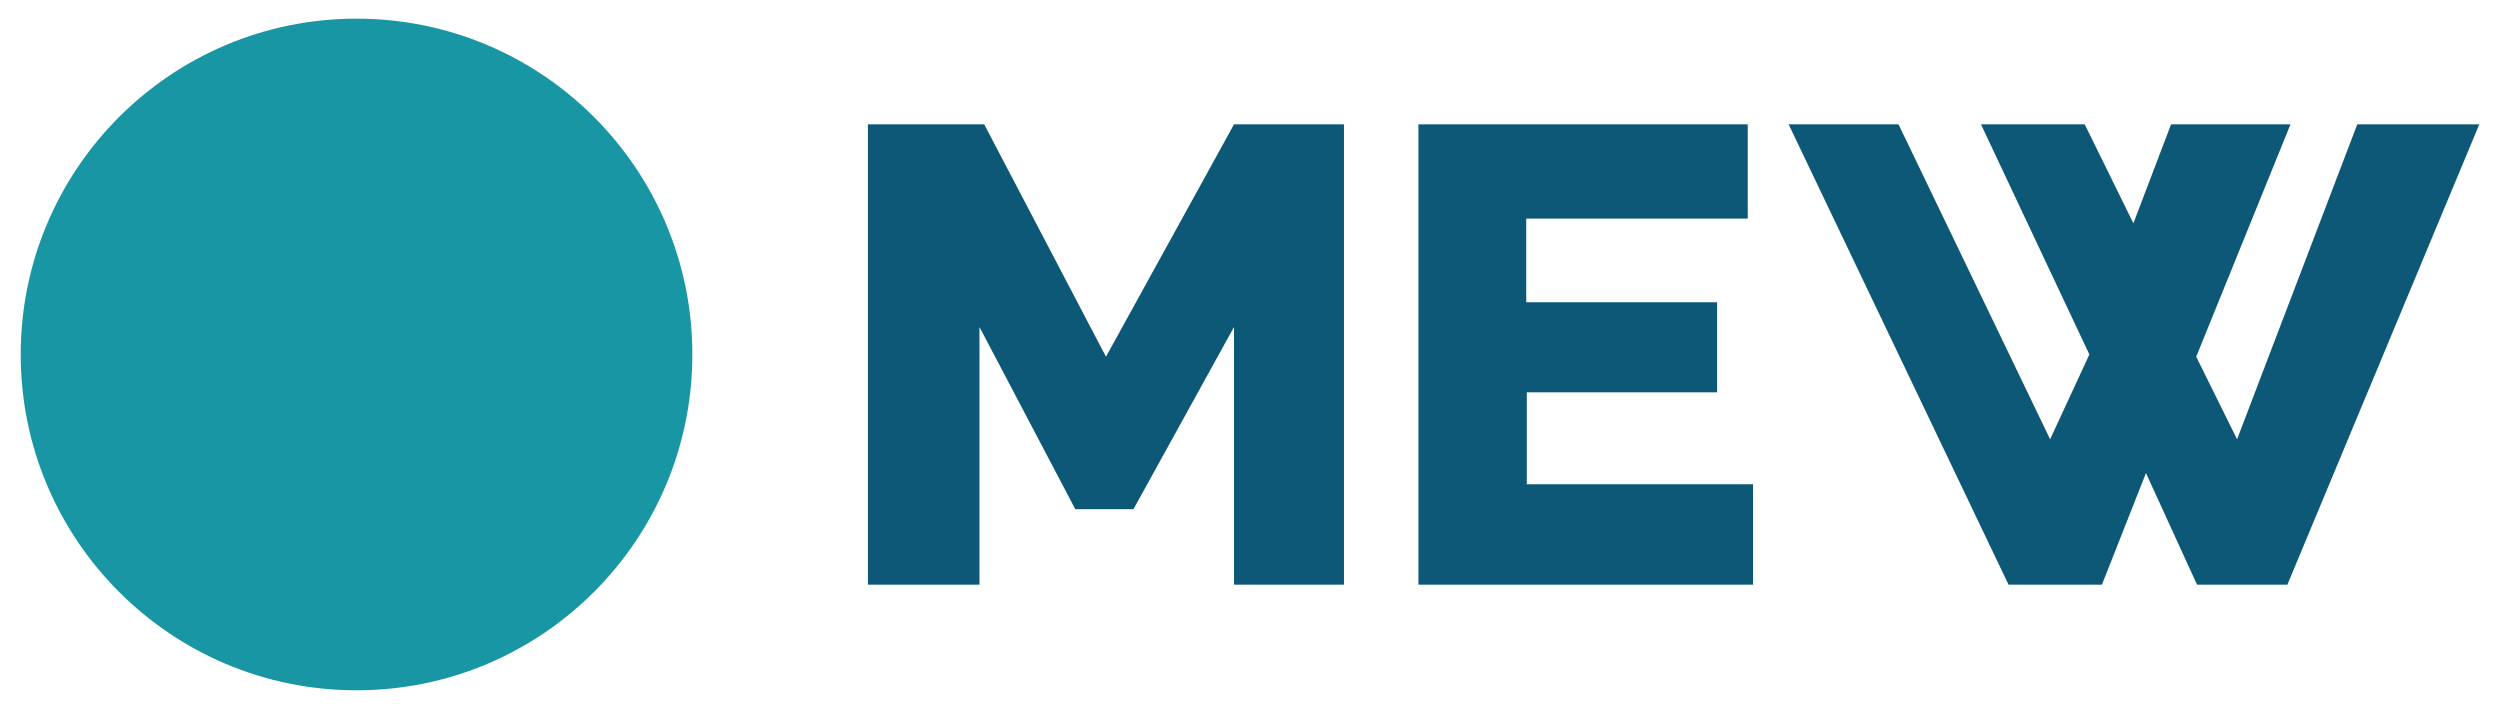
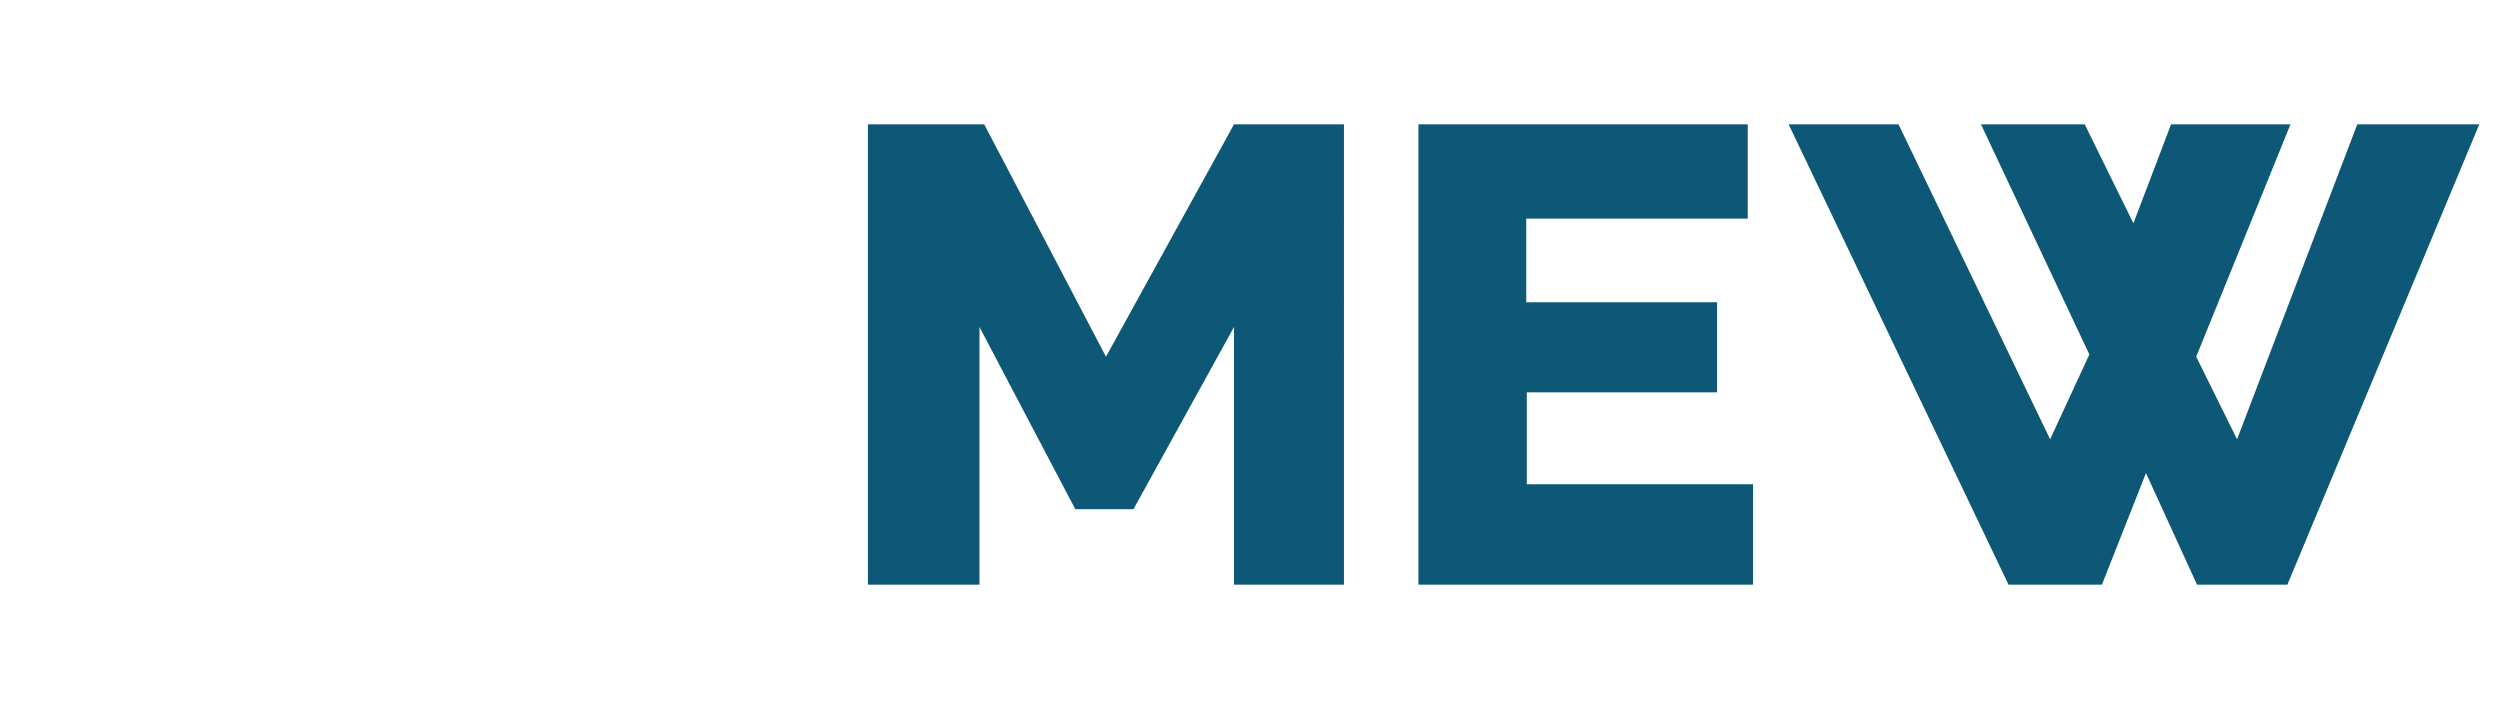
<svg xmlns="http://www.w3.org/2000/svg" viewBox="0 0 402 114" width="402" height="114">
  <defs>
    <mask id="mew-cutout">
      <rect x="0" y="0" width="402" height="114" fill="white" />
-       <path d="M64.08 73.88c-2.06.82-4.29 1.29-6.64 1.29-9.88 0-17.89-8.01-17.89-17.89 0-.73.06-1.45.14-2.16l-18.02-2.93a36.31 36.31 0 00-.33 4.81c0 19.88 16.12 36 36 36 6.97 0 13.47-1.99 18.98-5.42l-12.24-13.7zm10.19-22.7l-23.94 5.28 42.05 8.74c.61-2.63.95-5.38.95-8.2 0-19.88-16.12-36-36-36-7.98 0-15.34 2.6-21.31 6.99l12.44 13.82a17.75 17.75 0 018.98-2.43c7.74 0 14.34 4.92 16.83 11.8" fill="black" />
+       <path d="M64.08 73.88c-2.06.82-4.29 1.29-6.64 1.29-9.88 0-17.89-8.01-17.89-17.89 0-.73.06-1.45.14-2.16l-18.02-2.93a36.31 36.31 0 00-.33 4.81c0 19.88 16.12 36 36 36 6.97 0 13.47-1.99 18.98-5.42l-12.24-13.7m10.19-22.7l-23.94 5.28 42.05 8.74c.61-2.63.95-5.38.95-8.2 0-19.88-16.12-36-36-36-7.98 0-15.34 2.6-21.31 6.99l12.44 13.82a17.75 17.75 0 018.98-2.43c7.74 0 14.34 4.92 16.83 11.8" fill="black" />
    </mask>
  </defs>
-   <circle cx="57.33" cy="57" r="54" fill="#1896a4" mask="url(#mew-cutout)" />
  <path d="M139.56 19.99v74.02h17.94V52.58l15.41 29.3h9.35l16.17-29.3v41.43h17.68V19.99h-17.68l-20.59 37.37-19.58-37.37zm88.52 0h52.96v15.16h-35.62V48.6h30.69v14.49h-30.6v14.78h36.38v16.14h-53.81zm59.53 0h17.67l24.38 50.65L335.97 57l-17.43-37.01h16.68l7.83 15.92 6.06-15.92h19.2l-15.16 37.37 6.57 13.28 19.33-50.65h19.62l-30.86 74.02h-14.53l-8.21-17.94-7.08 17.94h-15.02z" fill="#0c5876" />
</svg>